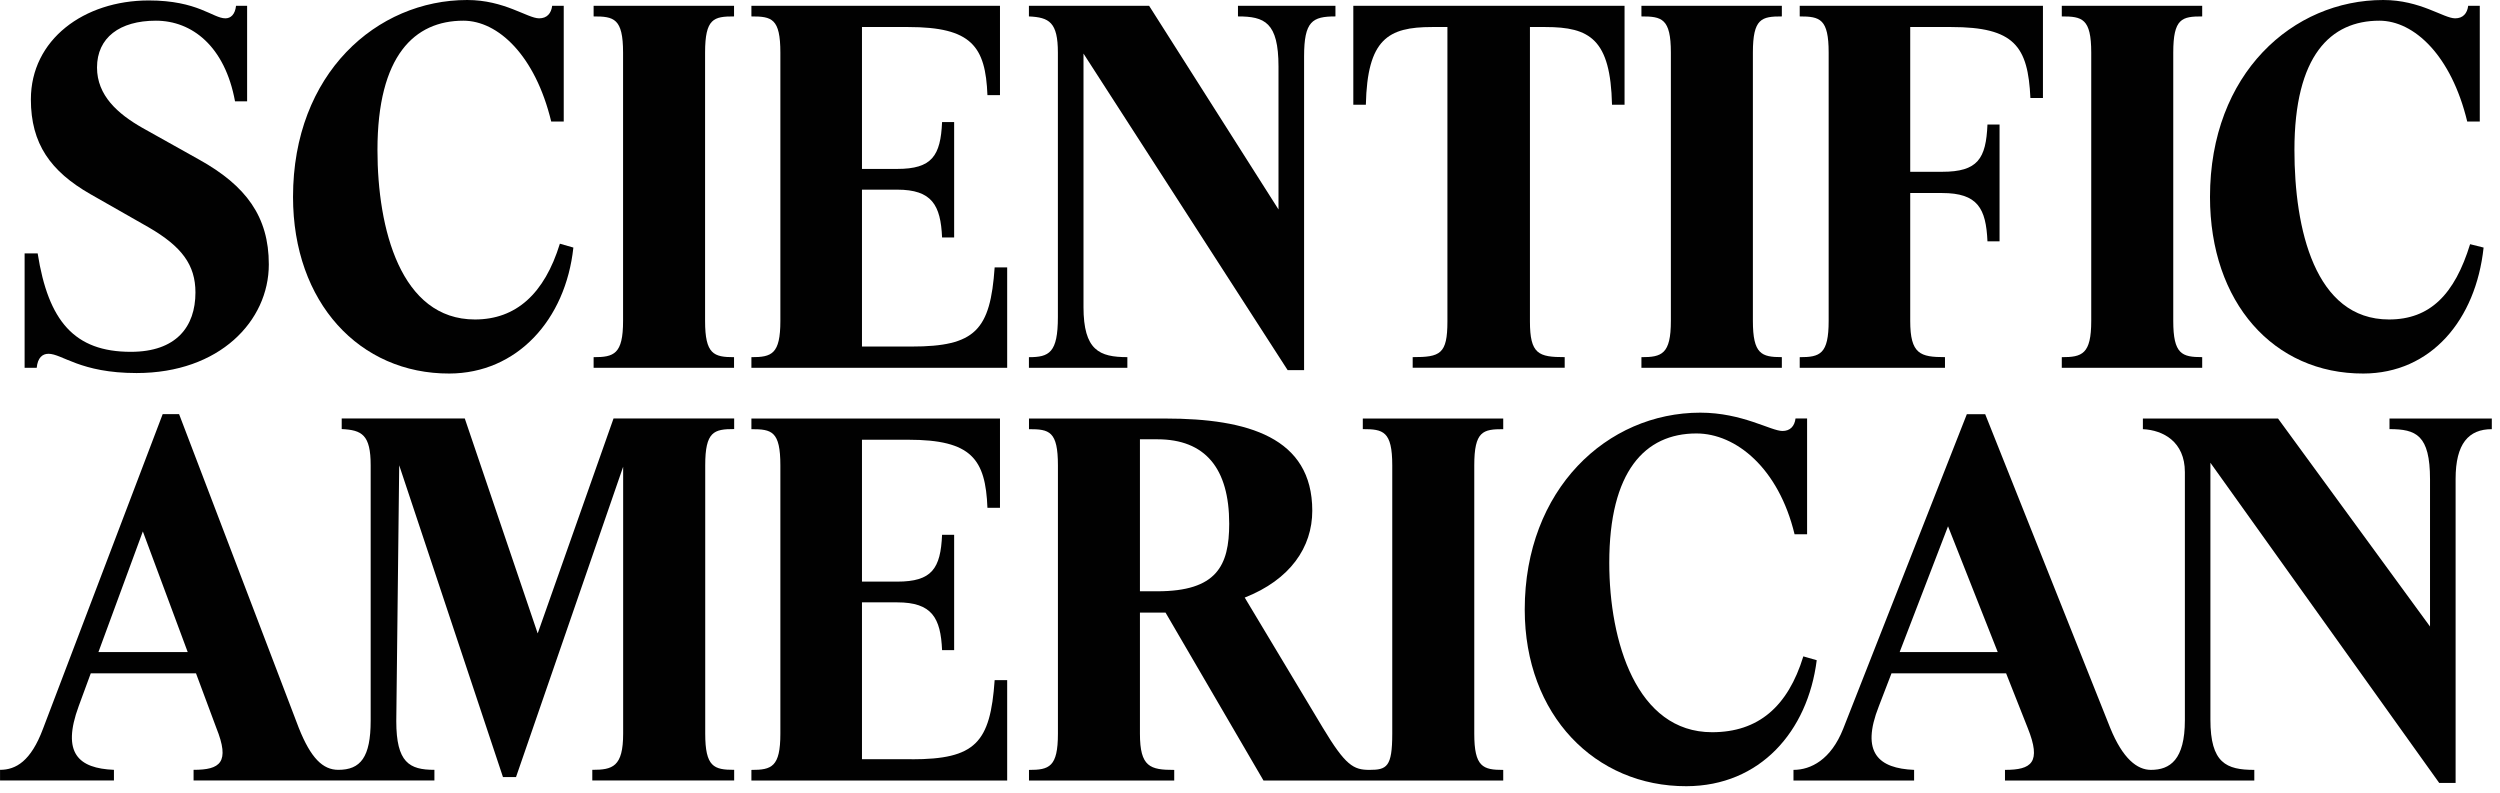
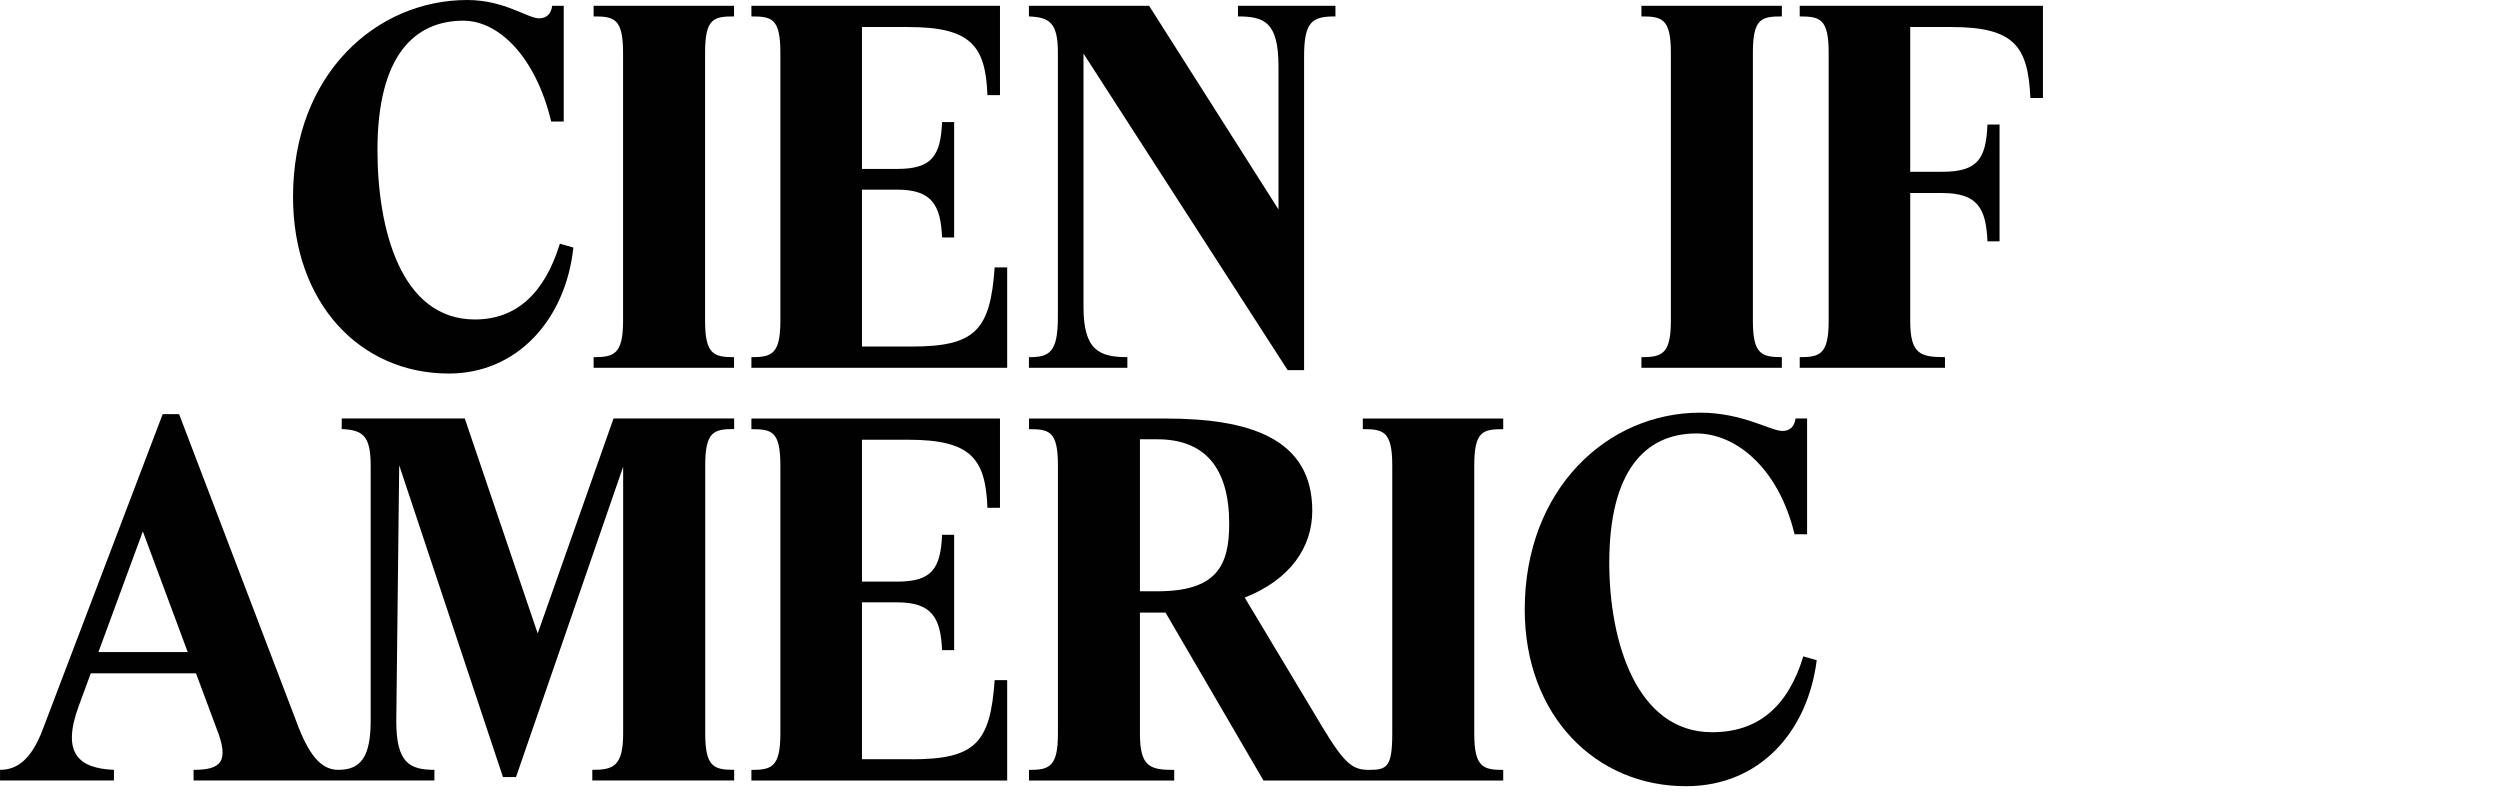
<svg xmlns="http://www.w3.org/2000/svg" width="123" height="39" viewBox="0 0 123 39" fill="none">
  <g clip-path="url(#clip0_937_330)">
    <path d="M22.106 18.378C25.431 18.369 27.828 15.742 28.21 12.18L27.546 11.99C26.785 14.459 25.386 15.718 23.367 15.718C19.71 15.718 18.571 11.254 18.571 7.382C18.571 2.728 20.399 1.018 22.797 1.018C24.506 1.018 26.335 2.728 27.12 5.98H27.736V0.285H27.167C27.12 0.664 26.907 0.902 26.525 0.902C25.956 0.902 24.816 0 22.988 0C18.546 0 14.417 3.609 14.417 9.688C14.417 14.888 17.694 18.392 22.111 18.378H22.106Z" fill="#010101" />
    <path d="M55.468 17.571C54.091 17.571 53.308 17.239 53.308 15.101V2.636L63.353 18.212H64.161V2.779C64.161 1.045 64.564 0.808 65.704 0.808V0.285H60.908V0.808C62.214 0.808 62.902 1.092 62.902 3.277V10.305L56.536 0.285H50.623V0.808C51.621 0.855 52.048 1.092 52.048 2.589V15.601C52.048 17.358 51.619 17.573 50.623 17.573V18.096H55.466V17.573L55.468 17.571Z" fill="#010101" />
-     <path d="M70.453 1.33H71.213V15.814C71.213 17.429 70.856 17.571 69.504 17.571V18.093H76.983V17.571C75.7 17.571 75.273 17.427 75.273 15.814V1.33H76.034C78.219 1.33 79.239 1.925 79.311 5.153H79.928V0.285H66.583V5.153H67.2C67.272 1.922 68.293 1.33 70.453 1.33Z" fill="#010101" />
-     <path d="M116.28 18.378C119.605 18.369 121.812 15.742 122.193 12.18L121.529 12.014C120.769 14.484 119.557 15.718 117.541 15.718C113.885 15.718 112.886 11.254 112.886 7.382C112.886 2.728 114.667 1.018 117.065 1.018C118.775 1.018 120.603 2.728 121.388 5.98H122.005V0.285H121.435C121.388 0.664 121.175 0.902 120.793 0.902C120.224 0.902 119.084 0 117.256 0C112.815 0 108.732 3.609 108.732 9.688C108.732 14.888 111.866 18.392 116.282 18.378H116.28Z" fill="#010101" />
-     <path d="M2.376 17.405C3.064 17.405 3.943 18.354 6.72 18.354C10.805 18.354 13.226 15.79 13.226 13.01C13.226 10.659 12.108 9.141 9.807 7.858L7.005 6.29C5.794 5.601 4.773 4.699 4.773 3.322C4.773 1.851 5.891 1.018 7.669 1.018C9.448 1.018 11.065 2.277 11.563 4.984H12.158V0.285H11.613C11.566 0.713 11.353 0.902 11.09 0.902C10.473 0.902 9.738 0.022 7.315 0.022C4.132 0.025 1.519 1.947 1.519 4.892C1.519 7.077 2.492 8.43 4.439 9.547L7.313 11.184C8.95 12.133 9.616 13.037 9.616 14.39C9.616 16.077 8.668 17.31 6.436 17.31C3.656 17.31 2.376 15.792 1.853 12.467H1.211V18.096H1.806C1.853 17.598 2.091 17.407 2.376 17.407V17.405Z" fill="#010101" />
    <path d="M95.693 17.571C94.481 17.571 93.983 17.427 93.983 15.79V9.497H95.551C97.308 9.497 97.712 10.258 97.783 11.873H98.378V6.126H97.783C97.712 7.813 97.308 8.452 95.551 8.452H93.983V1.33H96.002C99.113 1.33 99.777 2.279 99.896 4.821H100.513V0.285H88.546V0.808C89.544 0.808 89.97 0.926 89.97 2.589V15.792C89.97 17.429 89.542 17.573 88.546 17.573V18.096H95.693V17.573V17.571Z" fill="#010101" />
    <path d="M87.667 17.571C86.668 17.571 86.242 17.427 86.242 15.79V2.589C86.242 0.902 86.671 0.808 87.667 0.808V0.285H80.758V0.808C81.756 0.808 82.207 0.902 82.207 2.589V15.792C82.207 17.429 81.756 17.573 80.758 17.573V18.096H87.667V17.573V17.571Z" fill="#010101" />
-     <path d="M108.348 17.571C107.35 17.571 106.924 17.427 106.924 15.79V2.589C106.924 0.902 107.352 0.808 108.348 0.808V0.285H101.44V0.808C102.438 0.808 102.889 0.902 102.889 2.589V15.792C102.889 17.429 102.438 17.573 101.44 17.573V18.096H108.348V17.573V17.571Z" fill="#010101" />
    <path d="M44.854 17.048H42.409V9.331H44.143C45.852 9.331 46.281 10.092 46.35 11.682H46.944V6.007H46.35C46.278 7.669 45.852 8.311 44.143 8.311H42.409V1.33H44.688C47.799 1.33 48.488 2.279 48.582 4.679H49.199V0.285H36.969V0.808C37.968 0.808 38.394 0.902 38.394 2.589V15.792C38.394 17.429 37.965 17.573 36.969 17.573V18.096H49.553V13.156H48.937C48.723 16.243 47.988 17.05 44.852 17.05L44.854 17.048Z" fill="#010101" />
    <path d="M29.206 0.808C30.204 0.808 30.655 0.902 30.655 2.589V15.792C30.655 17.429 30.204 17.573 29.206 17.573V18.096H36.115V17.573C35.116 17.573 34.69 17.429 34.69 15.792V2.589C34.69 0.902 35.119 0.808 36.115 0.808V0.285H29.206V0.808Z" fill="#010101" />
    <path d="M26.451 31.155L22.867 20.588H16.812V21.11C17.811 21.157 18.237 21.395 18.237 22.891V35.453C18.237 37.259 17.739 37.876 16.646 37.876C15.886 37.876 15.294 37.306 14.699 35.81L8.811 20.375H8.004L2.115 35.857C1.521 37.447 0.785 37.876 0.002 37.876V38.398H5.606V37.876C3.872 37.804 3.017 37.068 3.872 34.742L4.466 33.127H9.643L10.642 35.81C11.33 37.519 10.832 37.876 9.524 37.876V38.398H21.373V37.876C20.139 37.876 19.497 37.519 19.497 35.478L19.641 22.893L24.746 38.232H25.388L30.659 22.963V36.094C30.659 37.732 30.137 37.876 29.141 37.876V38.398H36.121V37.876C35.123 37.876 34.697 37.732 34.697 36.094V22.891C34.697 21.229 35.125 21.11 36.121 21.11V20.588H30.186L26.458 31.155H26.451ZM4.843 32.081L7.028 26.146L9.235 32.081H4.843Z" fill="#010101" />
    <path d="M67.05 21.113C68.048 21.113 68.499 21.207 68.499 22.893V36.097C68.499 37.734 68.23 37.878 67.375 37.878C66.592 37.878 66.202 37.665 65.087 35.812L61.24 29.401C63.472 28.522 64.564 26.931 64.564 25.128C64.564 21.518 61.384 20.592 57.346 20.592H50.626V21.115C51.624 21.115 52.05 21.209 52.05 22.896V36.099C52.05 37.736 51.621 37.88 50.626 37.88V38.403H57.772V37.88C56.586 37.88 56.085 37.736 56.085 36.099V30.139H57.344L62.164 38.403H73.959V37.88C72.961 37.88 72.534 37.736 72.534 36.099V22.896C72.534 21.209 72.963 21.115 73.959 21.115V20.592H67.05V21.115V21.113ZM56.94 29.091H56.085V21.613H56.94C59.291 21.613 60.477 23.037 60.477 25.767C60.477 27.833 59.861 29.091 56.94 29.091Z" fill="#010101" />
    <path d="M44.854 37.353H42.409V29.636H44.143C45.852 29.636 46.281 30.397 46.35 31.987H46.944V26.312H46.35C46.278 27.974 45.852 28.616 44.143 28.616H42.409V21.635H44.688C47.799 21.635 48.488 22.584 48.582 24.984H49.199V20.592H36.969V21.115C37.968 21.115 38.394 21.209 38.394 22.896V36.099C38.394 37.736 37.965 37.88 36.969 37.88V38.403H49.553V33.463H48.937C48.723 36.55 47.988 37.357 44.852 37.357L44.854 37.353Z" fill="#010101" />
    <path d="M88.723 32.297C87.963 34.767 86.507 36.025 84.235 36.025C80.516 36.025 79.176 31.561 79.176 27.689C79.176 23.194 80.926 21.326 83.465 21.326C85.412 21.326 87.51 23.035 88.293 26.287H88.909V20.588H88.34C88.293 20.967 88.079 21.204 87.698 21.204C87.128 21.204 85.72 20.303 83.654 20.303C79.071 20.303 75.017 24.071 75.017 29.991C75.017 35.191 78.492 38.694 82.972 38.681C86.597 38.672 88.941 35.982 89.383 32.483L88.719 32.292L88.723 32.297Z" fill="#010101" />
-     <path d="M117.563 20.59V21.113C118.869 21.113 119.557 21.397 119.557 23.582V30.825L112.079 20.592H105.43V21.115C106.428 21.162 107.496 21.732 107.496 23.228V35.433C107.496 37.38 106.767 37.878 105.825 37.878C105.152 37.878 104.441 37.333 103.822 35.812L97.671 20.377H96.769L90.684 35.859C90.082 37.378 89.093 37.878 88.239 37.878V38.401H94.174V37.878C92.44 37.806 91.529 37.048 92.44 34.744L93.061 33.129H98.701L99.762 35.812C100.45 37.521 99.952 37.878 98.645 37.878V38.401H110.912V37.878C109.535 37.878 108.752 37.546 108.752 35.408V22.768L120.008 38.519H120.816V23.56C120.816 21.826 121.457 21.115 122.597 21.115V20.592H117.563V20.59ZM93.463 32.081L95.843 25.893L98.288 32.081H93.463Z" fill="#010101" />
  </g>
  <defs>
    <clipPath id="clip0_937_330">
      <rect width="122.597" height="38.683" fill="white" />
    </clipPath>
  </defs>
</svg>